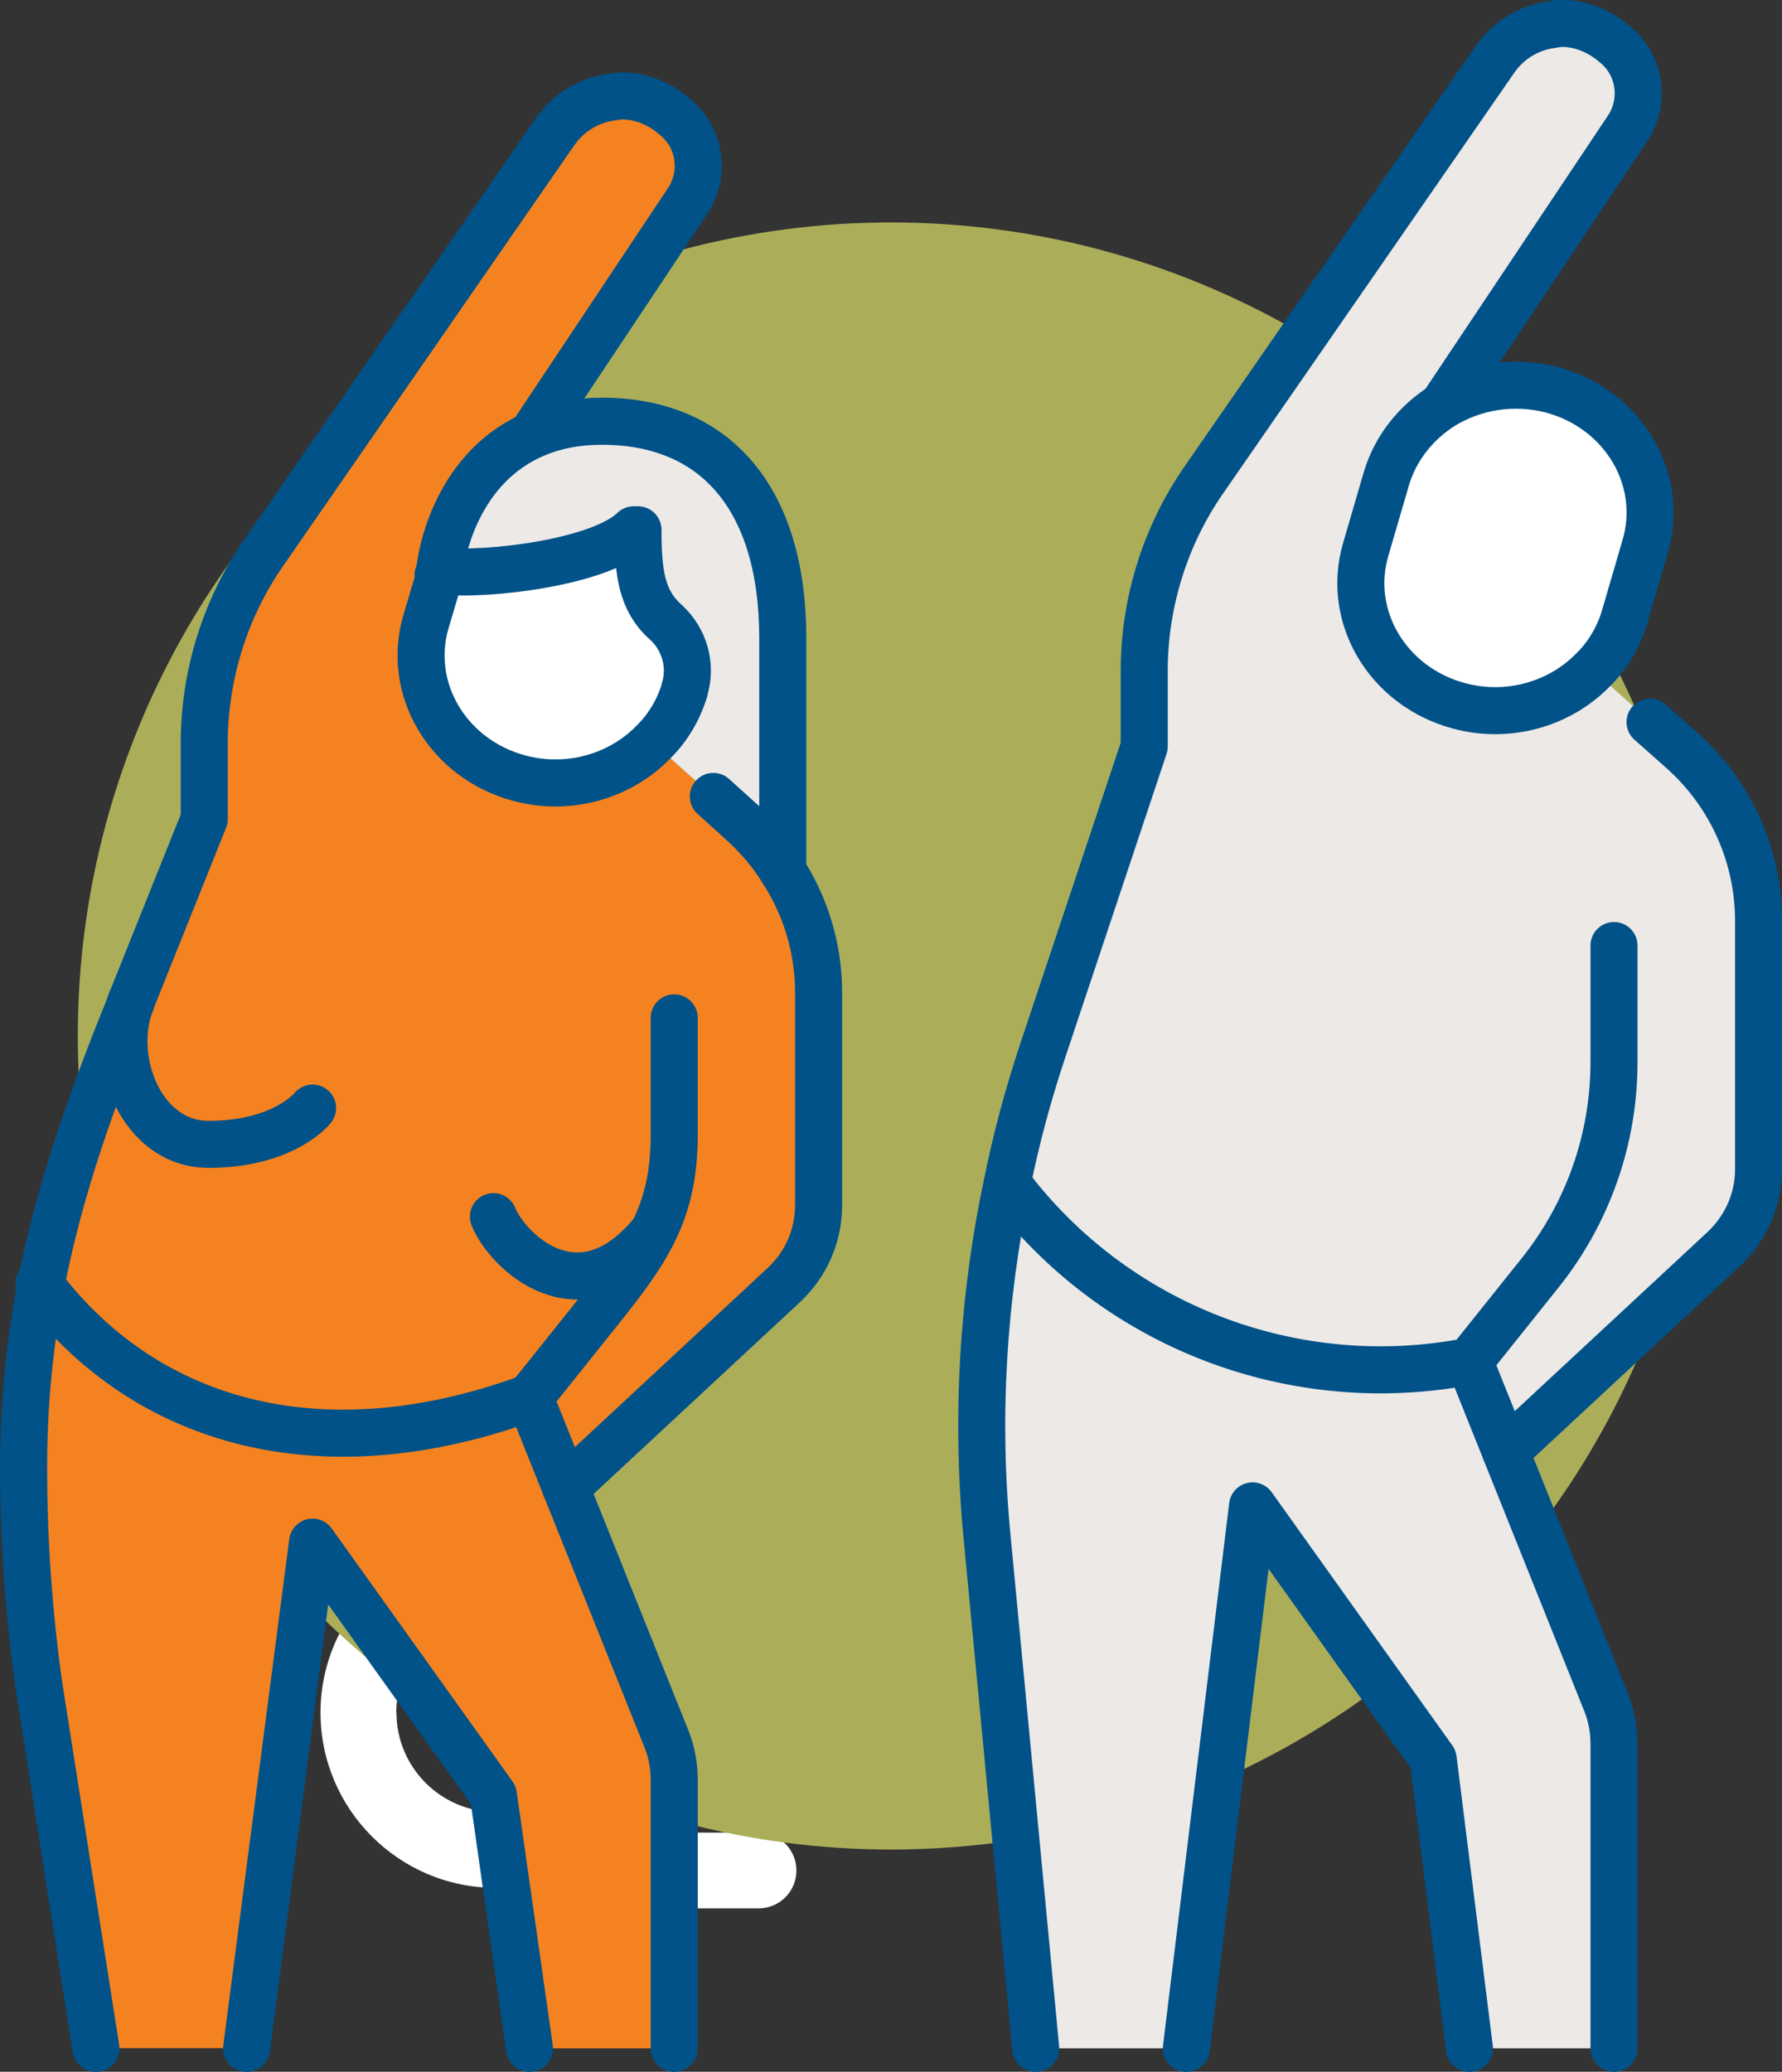
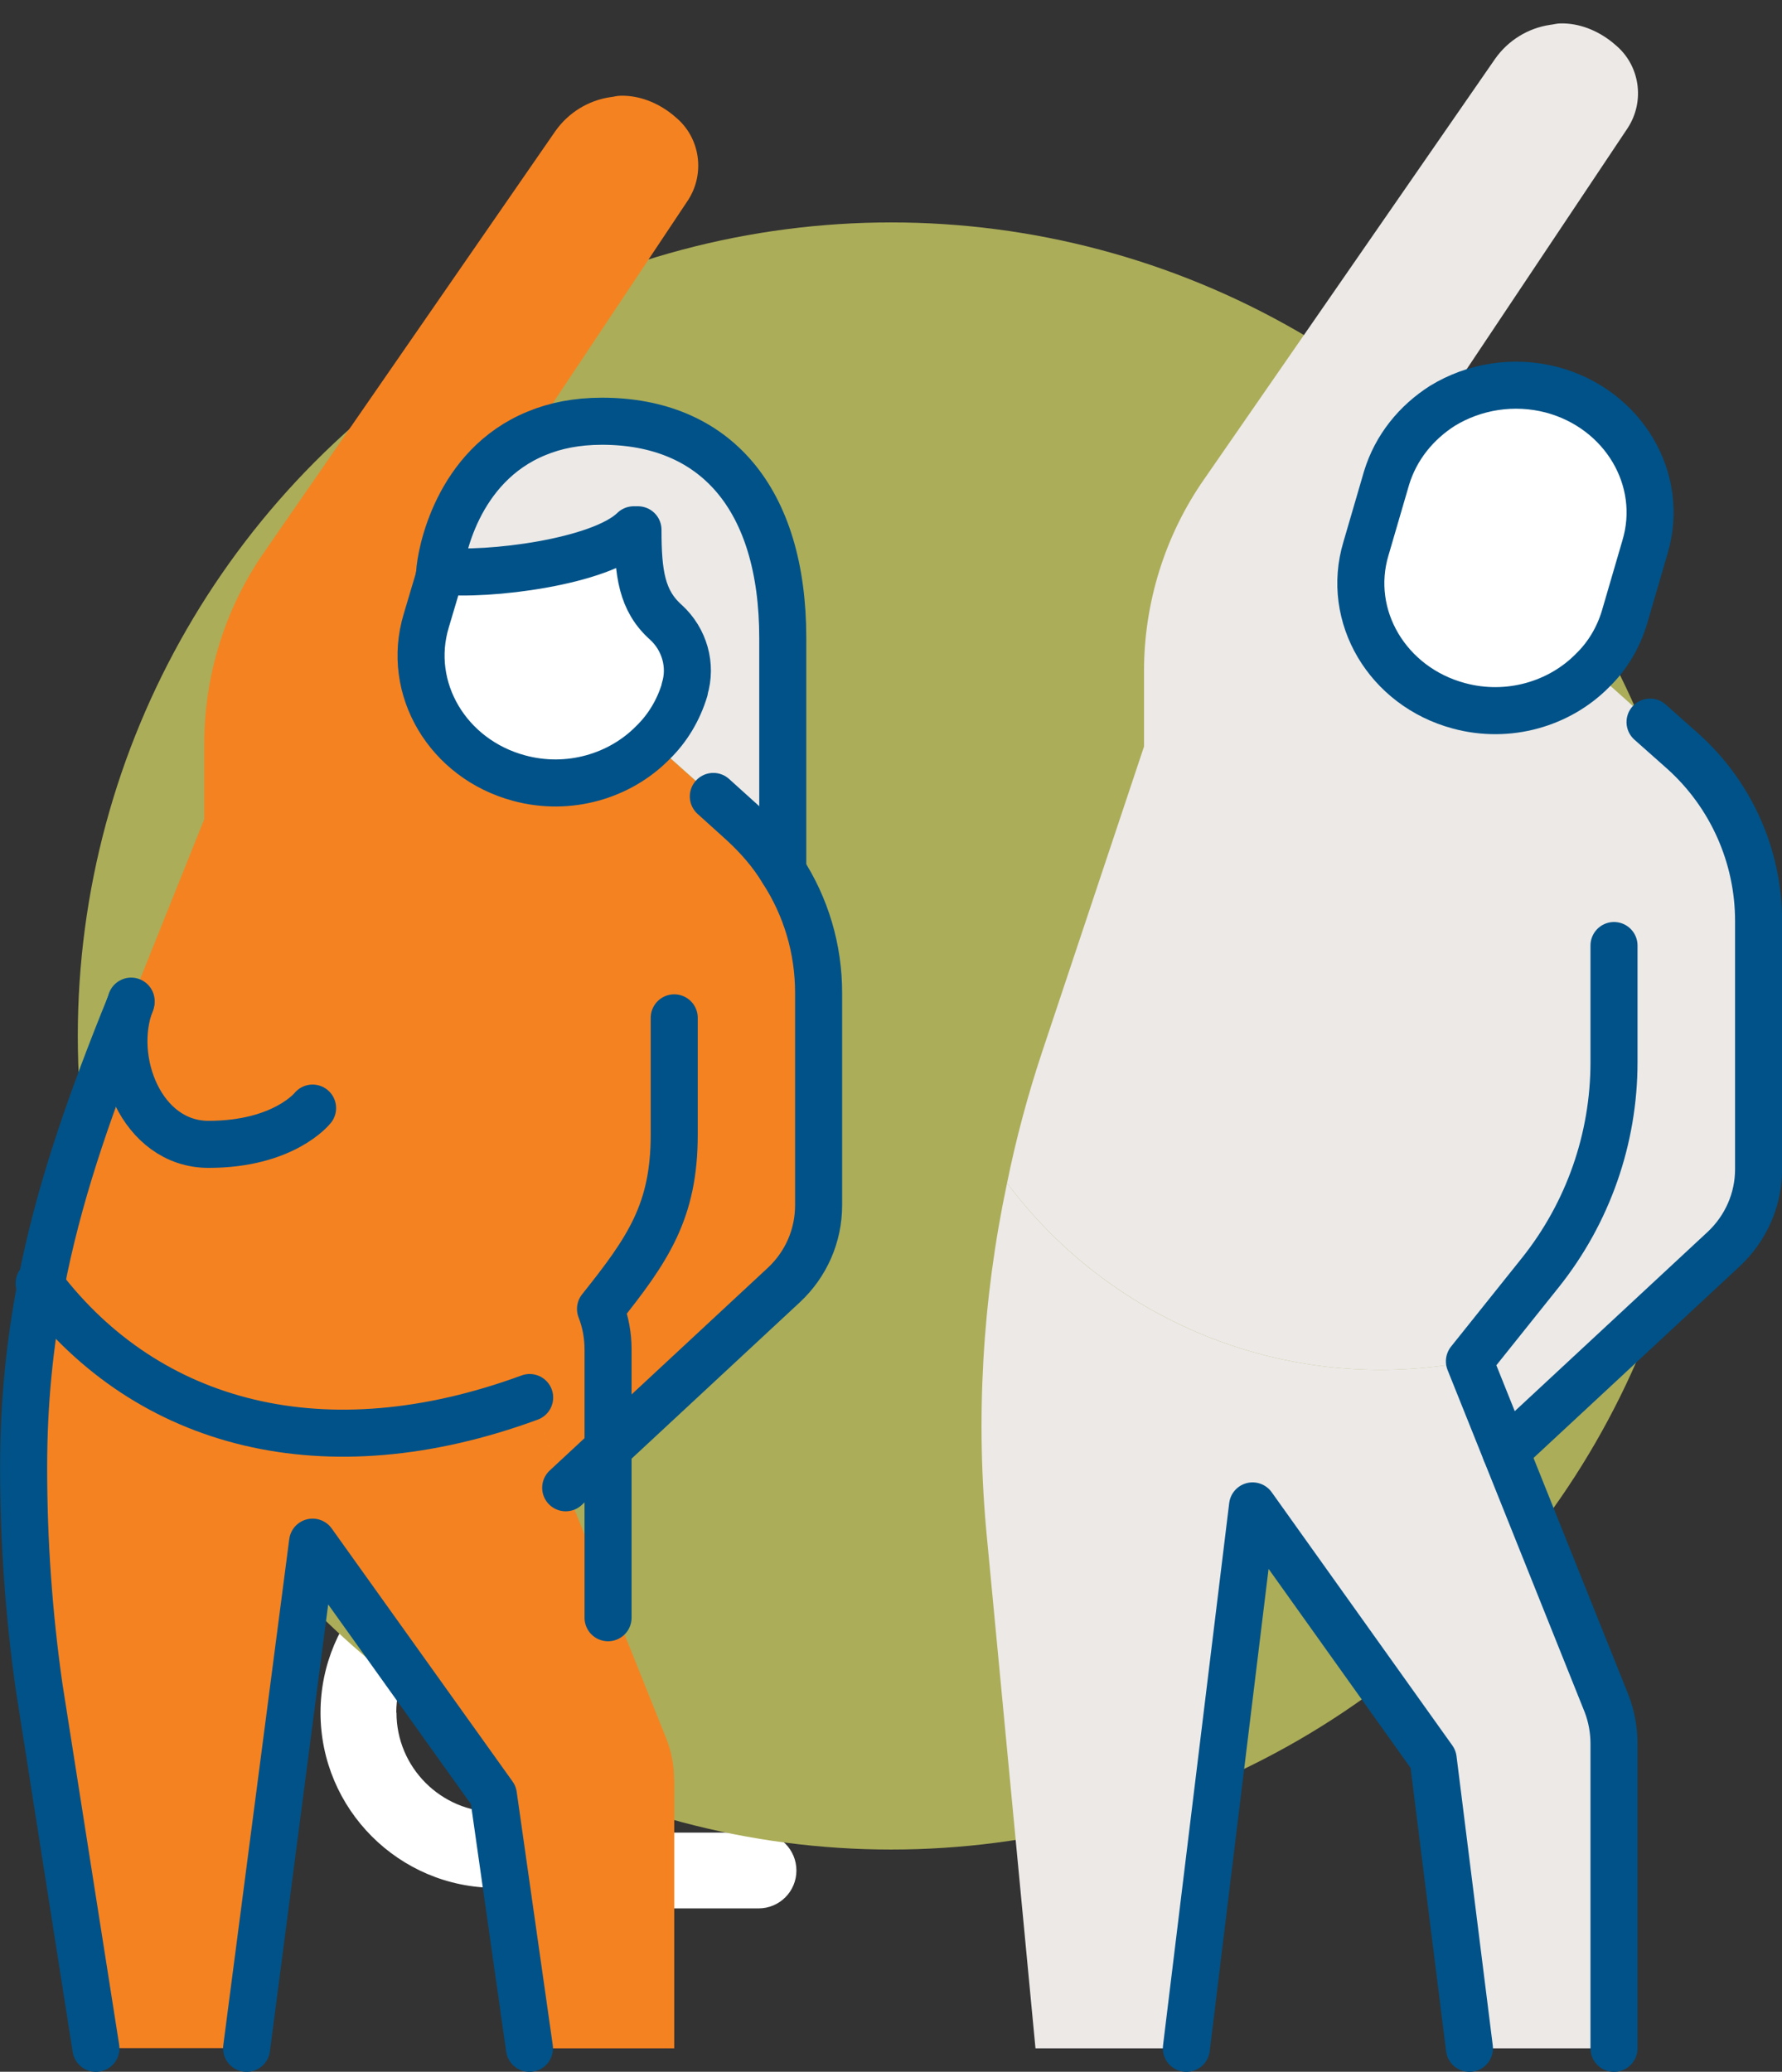
<svg xmlns="http://www.w3.org/2000/svg" id="Layer_2" data-name="Layer 2" viewBox="0 0 87.51 101.71">
  <rect x="0" y="0" width="87.51" height="101.71" fill="#333333" stroke="none" />
  <defs>
    <style>
      .cls-1 {
        fill: #f58220;
      }

      .cls-2 {
        fill: #ece9e7;
      }

      .cls-3 {
        fill: none;
        stroke: #005288;
        stroke-linecap: round;
        stroke-linejoin: round;
        stroke-width: 2.31px;
      }

      .cls-4 {
        fill: #fff;
      }

      .cls-5 {
        fill: #abad59;
      }
    </style>
  </defs>
  <g id="Layer_1-2" data-name="Layer 1">
    <g>
      <path class="cls-4" d="M28.45,91.63l1.21,1.41c.35.41.87.65,1.41.65h6.18c1.03,0,1.86-.83,1.86-1.86s-.83-1.86-1.86-1.86h-5.32l-.68-.8c1.06-1.43,1.69-3.19,1.69-5.09,0-4.74-3.86-8.6-8.6-8.6s-8.6,3.86-8.6,8.6,3.86,8.6,8.6,8.6c1.49,0,2.89-.38,4.12-1.05ZM19.46,84.08c0-2.69,2.19-4.88,4.88-4.88s4.88,2.19,4.88,4.88c0,.77-.19,1.48-.51,2.13l-3.63-4.24c-.67-.78-1.85-.87-2.62-.2-.78.67-.87,1.84-.2,2.62l3.67,4.28c-.5.17-1.03.29-1.58.29-2.69,0-4.88-2.19-4.88-4.88Z" />
      <g>
        <circle class="cls-5" cx="43.76" cy="50.86" r="39.94" />
        <g>
          <g>
            <path class="cls-2" d="M72.16,66.83c-8.61,1.67-17.43-1.72-22.69-8.73h-.02c.44-2.18,1.03-4.37,1.74-6.5l4.99-14.95v-3.71c0-3.35,1.03-6.66,2.95-9.41l14.29-20.64c.64-.91,1.62-1.51,2.7-1.67.18-.02.34-.07.51-.07.92-.02,1.81.34,2.54.92l.14.12c1.22.99,1.49,2.77.62,4.1l-9.09,13.61c-1.3.82-2.29,2.04-2.75,3.55l-1.01,3.46c-.99,3.32,1.07,6.78,4.56,7.72,2.43.66,4.95-.09,6.57-1.74l2.08,1.86.05.05.69.62,1.6,1.42c2.38,2.13,3.73,5.17,3.73,8.34v12.19c0,1.49-.62,2.89-1.7,3.91l-10.72,9.96-1.78-4.44Z" />
            <path class="cls-4" d="M78.21,32.91c-1.62,1.65-4.14,2.4-6.57,1.74-3.5-.94-5.56-4.4-4.56-7.72l1.01-3.46c.46-1.51,1.46-2.73,2.75-3.55,1.54-.94,3.48-1.28,5.38-.78,3.5.94,5.56,4.4,4.56,7.72l-1.01,3.46c-.3.99-.83,1.88-1.56,2.59Z" />
            <path class="cls-2" d="M79.26,85.61v14.95h-7.1l-1.78-14.2-8.88-12.43-3.25,26.63h-7.4l-2.38-25.03c-.57-5.84-.23-11.72.98-17.43h.02c5.25,7.01,14.08,10.4,22.69,8.73l1.78,4.44,4.95,12.35c.25.64.37,1.31.37,1.99Z" />
            <path class="cls-1" d="M21.58,28.12v.14l-.66,2.22c-.99,3.32,1.07,6.78,4.56,7.72,2.43.66,4.95-.09,6.57-1.74l2.98,2.66,1.44,1.3c.76.69,1.44,1.47,1.95,2.33,1.15,1.78,1.78,3.85,1.78,6.02v10.42c0,1.49-.62,2.89-1.7,3.91l-10.72,9.96-1.78-4.44c-10.01,3.67-18.73,1.42-24-5.5.82-4.28,2.22-8.38,4.03-12.92l.39-.96s0-.05.02-.07l3.59-8.95v-3.71c0-3.35,1.03-6.66,2.95-9.41L27.27,6.44c.64-.91,1.62-1.51,2.7-1.67.18-.02.34-.07.51-.07.92-.02,1.81.34,2.54.92l.14.12c1.22.99,1.49,2.77.62,4.1l-7.49,11.24.07.18c-3.94,1.6-4.74,5.98-4.77,6.85Z" />
            <path class="cls-2" d="M38.43,31.33v11.41c-.51-.85-1.19-1.63-1.95-2.33l-1.44-1.3-2.98-2.66c.73-.71,1.26-1.6,1.56-2.59v-.04c.36-1.17-.02-2.45-.92-3.28-1.19-1.07-1.37-2.41-1.37-4.54h-.21c-1.63,1.6-7.21,2.27-9.46,2.02l-.02.02-.05.07c.04-.87.83-5.25,4.77-6.85.89-.37,1.95-.59,3.2-.59,5.54,0,8.88,3.76,8.88,10.65Z" />
            <path class="cls-4" d="M32.7,30.55c.91.83,1.28,2.11.92,3.28v.04c-.3.99-.83,1.88-1.56,2.59-1.62,1.65-4.14,2.4-6.57,1.74-3.5-.94-5.56-4.4-4.56-7.72l.66-2.22s.04-.07.07-.23c2.25.25,7.83-.43,9.46-2.02h.21c0,2.13.18,3.48,1.37,4.54Z" />
            <path class="cls-1" d="M33.11,87.39v13.17h-7.1l-1.78-12.43-8.88-12.43-3.25,24.85h-7.4l-2.79-17.75c-.51-3.59-.76-7.17-.76-10.76,0-3.2.3-6.11.85-8.95,5.27,6.92,13.99,9.18,24,5.5l1.78,4.44,4.95,12.35c.25.64.37,1.31.37,1.99Z" />
          </g>
          <g>
-             <path class="cls-3" d="M50.86,100.56l-2.38-25.03c-.57-5.84-.23-11.72.98-17.43.44-2.18,1.03-4.37,1.74-6.5l4.99-14.95v-3.71c0-3.35,1.03-6.66,2.95-9.41l14.29-20.64c.64-.91,1.62-1.51,2.7-1.67.18-.02.34-.07.51-.07.92-.02,1.81.34,2.54.92l.14.12c1.22.99,1.49,2.77.62,4.1l-9.09,13.61" />
            <polyline class="cls-3" points="58.26 100.56 61.51 73.93 70.38 86.36 72.16 100.56" />
            <path class="cls-3" d="M81.03,35.45l1.6,1.42c2.38,2.13,3.73,5.17,3.73,8.34v12.19c0,1.49-.62,2.89-1.7,3.91l-10.72,9.96" />
            <path class="cls-3" d="M78.21,32.91c-1.62,1.65-4.14,2.4-6.57,1.74-3.5-.94-5.56-4.4-4.56-7.72l1.01-3.46c.46-1.51,1.46-2.73,2.75-3.55,1.54-.94,3.48-1.28,5.38-.78,3.5.94,5.56,4.4,4.56,7.72l-1.01,3.46c-.3.99-.83,1.88-1.56,2.59Z" />
-             <path class="cls-3" d="M49.47,58.1c5.25,7.01,14.08,10.4,22.69,8.73" />
-             <polyline class="cls-3" points="21.51 28.24 21.58 28.12 21.64 28.05 21.66 28.03" />
            <path class="cls-3" d="M79.26,100.56v-14.95c0-.67-.12-1.35-.37-1.99l-4.95-12.35-1.78-4.44,3.48-4.35c2.34-2.93,3.62-6.57,3.62-10.33v-5.73" />
            <path class="cls-3" d="M6.43,49.22l-.39.96c-1.81,4.54-3.21,8.64-4.03,12.92-.55,2.84-.85,5.75-.85,8.95,0,3.59.25,7.17.76,10.76l2.79,17.75" />
-             <path class="cls-3" d="M26.29,21.09l7.49-11.24c.87-1.33.6-3.11-.62-4.1l-.14-.12c-.73-.59-1.62-.94-2.54-.92-.18,0-.34.05-.51.07-1.08.16-2.06.76-2.7,1.67l-14.29,20.64c-1.92,2.75-2.95,6.05-2.95,9.41v3.71l-3.59,8.95" />
            <polyline class="cls-3" points="12.11 100.56 15.35 75.71 24.23 88.13 26 100.56" />
            <path class="cls-3" d="M27.78,73.04l10.72-9.96c1.08-1.01,1.7-2.41,1.7-3.91v-10.42c0-2.17-.62-4.24-1.78-6.02-.51-.85-1.19-1.63-1.95-2.33l-1.44-1.3" />
-             <path class="cls-3" d="M33.11,49.97v5.73c0,3.76-1.28,5.63-3.62,8.56l-3.48,4.35,1.78,4.44,4.95,12.35c.25.64.37,1.31.37,1.99v13.17" />
+             <path class="cls-3" d="M33.11,49.97v5.73c0,3.76-1.28,5.63-3.62,8.56c.25.64.37,1.31.37,1.99v13.17" />
            <path class="cls-3" d="M1.92,63s.05.07.09.11c5.27,6.92,13.99,9.18,24,5.5" />
            <path class="cls-3" d="M21.58,28.22s.02,0,.02-.02l.04-.16" />
            <path class="cls-3" d="M31.33,26.01c0,2.13.18,3.48,1.37,4.54.91.83,1.28,2.11.92,3.28v.04c-.3.99-.83,1.88-1.56,2.59-1.62,1.65-4.14,2.4-6.57,1.74-3.5-.94-5.56-4.4-4.56-7.72l.66-2.22" />
            <path class="cls-3" d="M31.12,26.01c-1.63,1.6-7.21,2.27-9.46,2.02-.04.16-.05.23-.07.23v-.14c.04-.87.83-5.25,4.77-6.85.89-.37,1.95-.59,3.2-.59,5.54,0,8.88,3.76,8.88,10.65v11.41" />
            <path class="cls-3" d="M6.44,49.15s-.02.05-.02.07c-1.08,2.82.53,6.96,3.82,6.96,3.71,0,5.11-1.78,5.11-1.78" />
-             <path class="cls-3" d="M24.23,59.73c.67,1.67,4.21,5.17,7.81.8" />
          </g>
        </g>
      </g>
    </g>
  </g>
</svg>